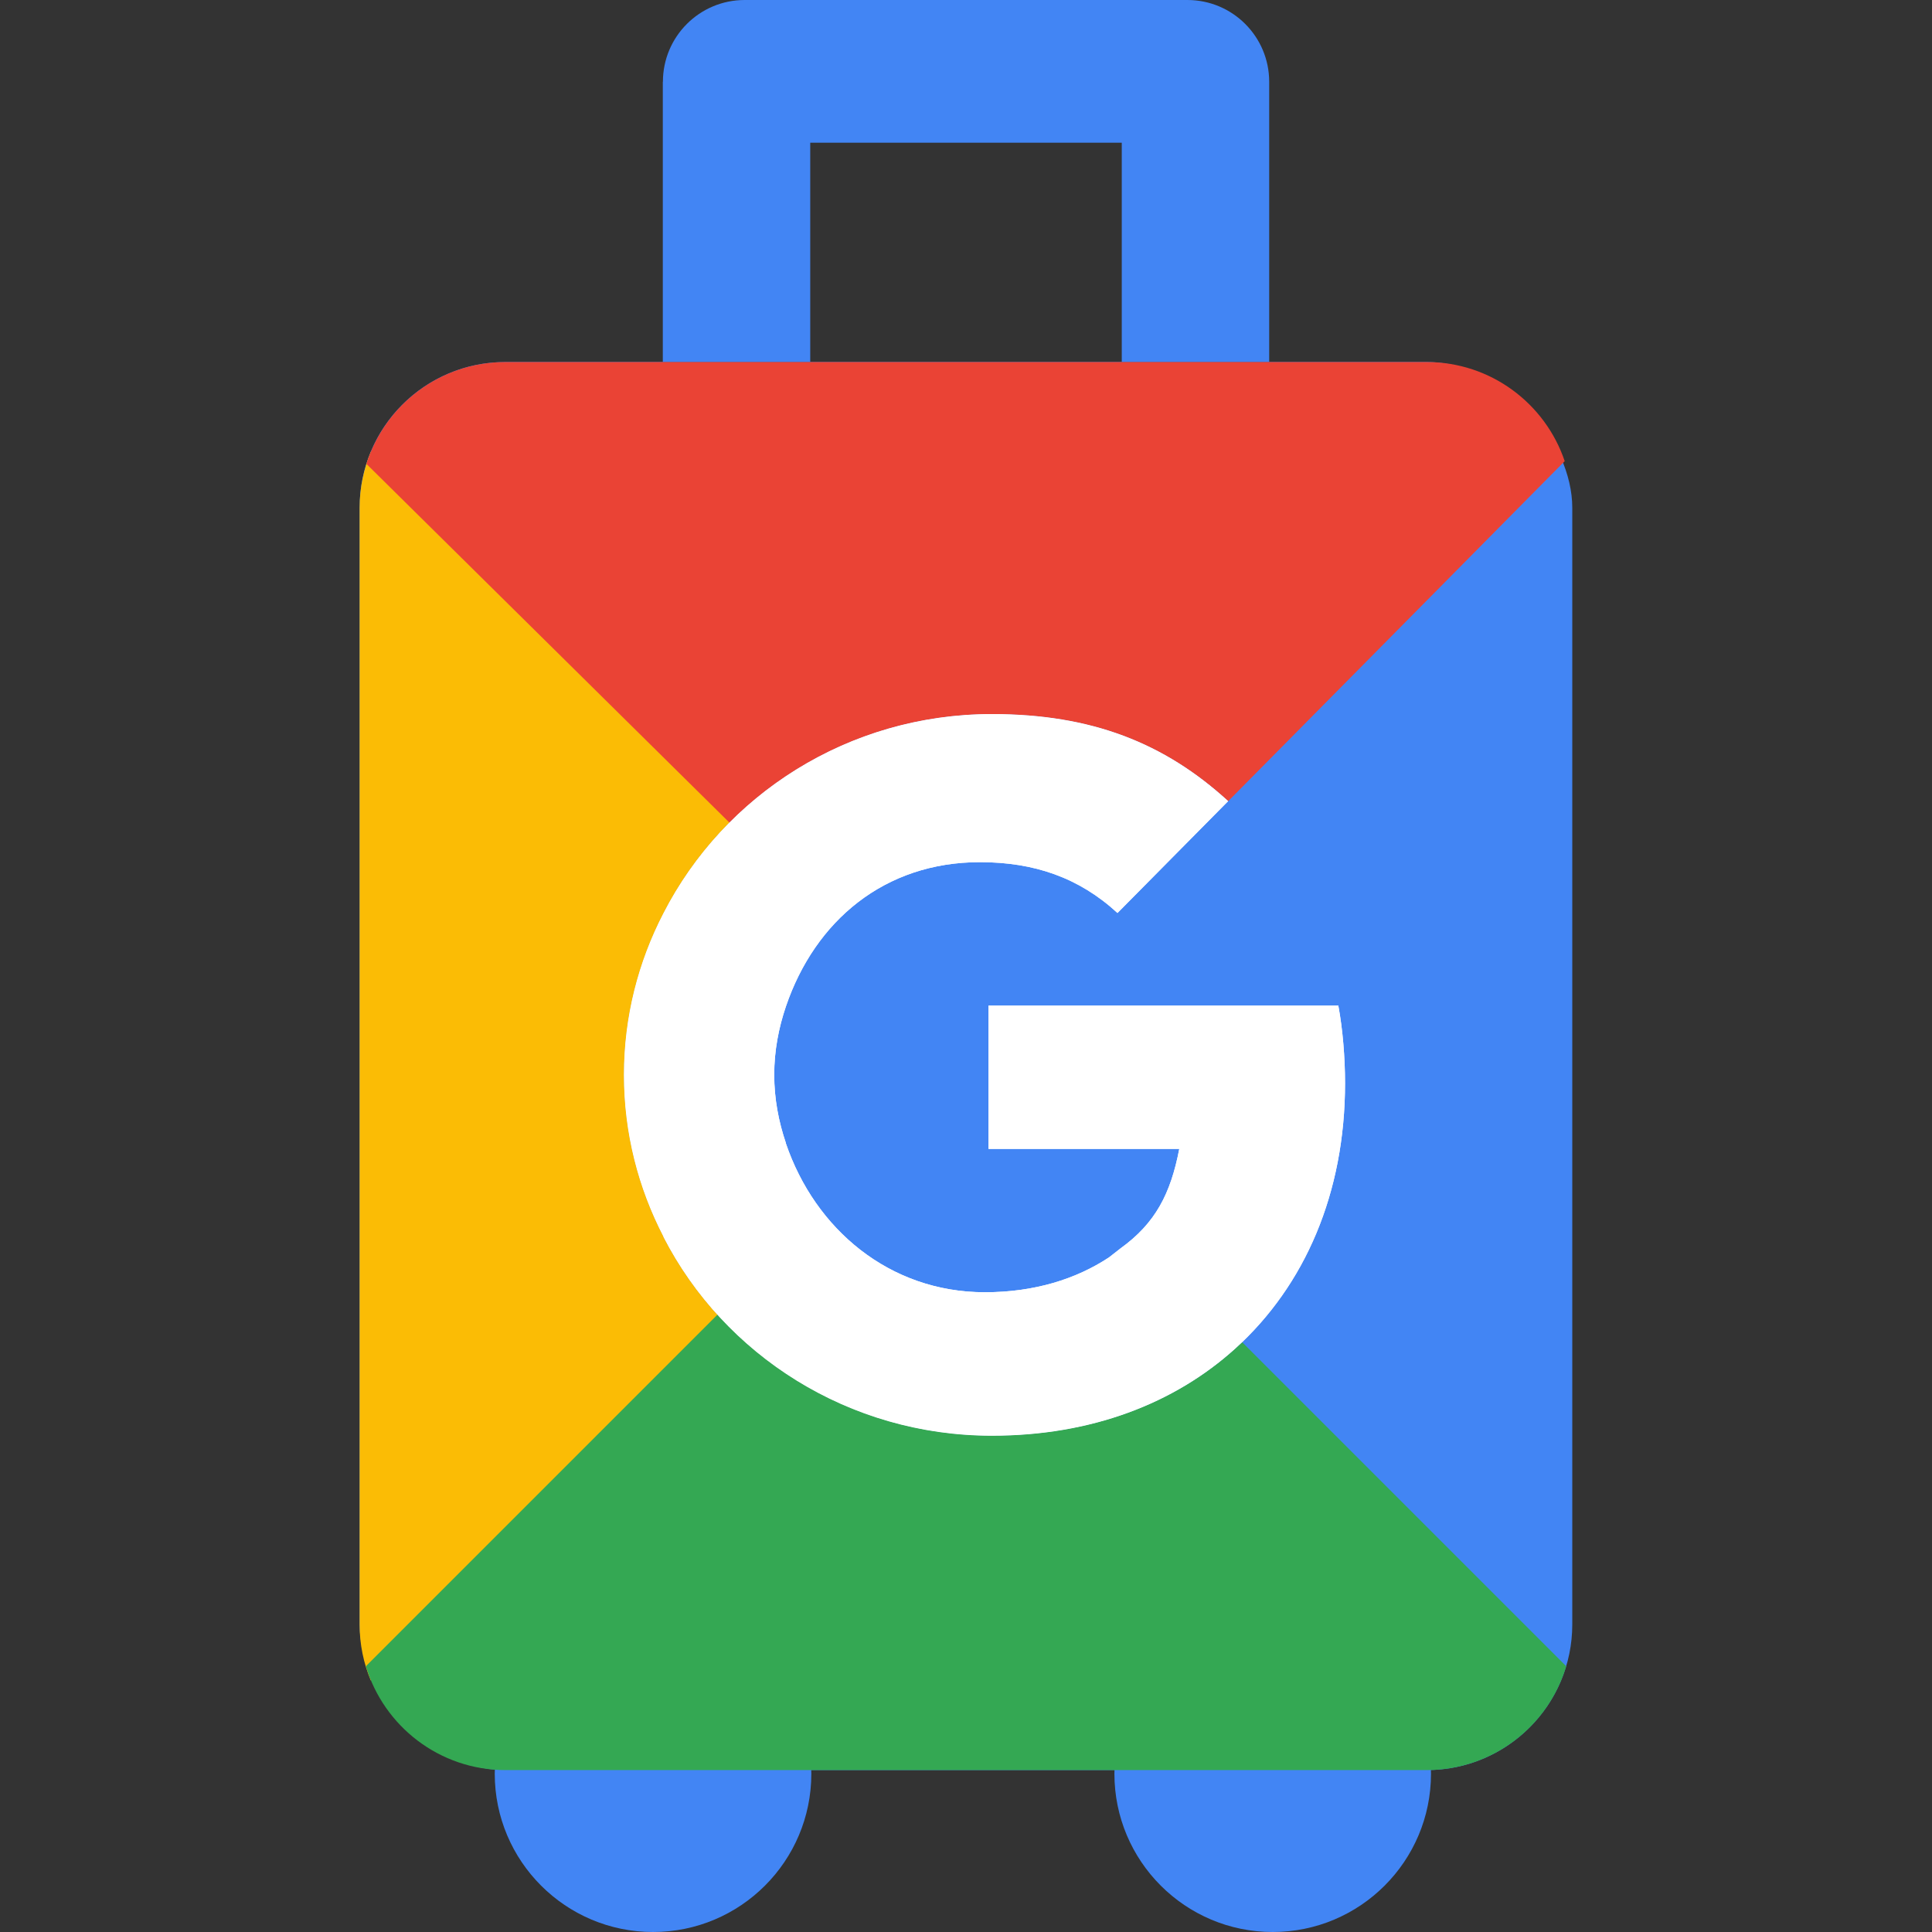
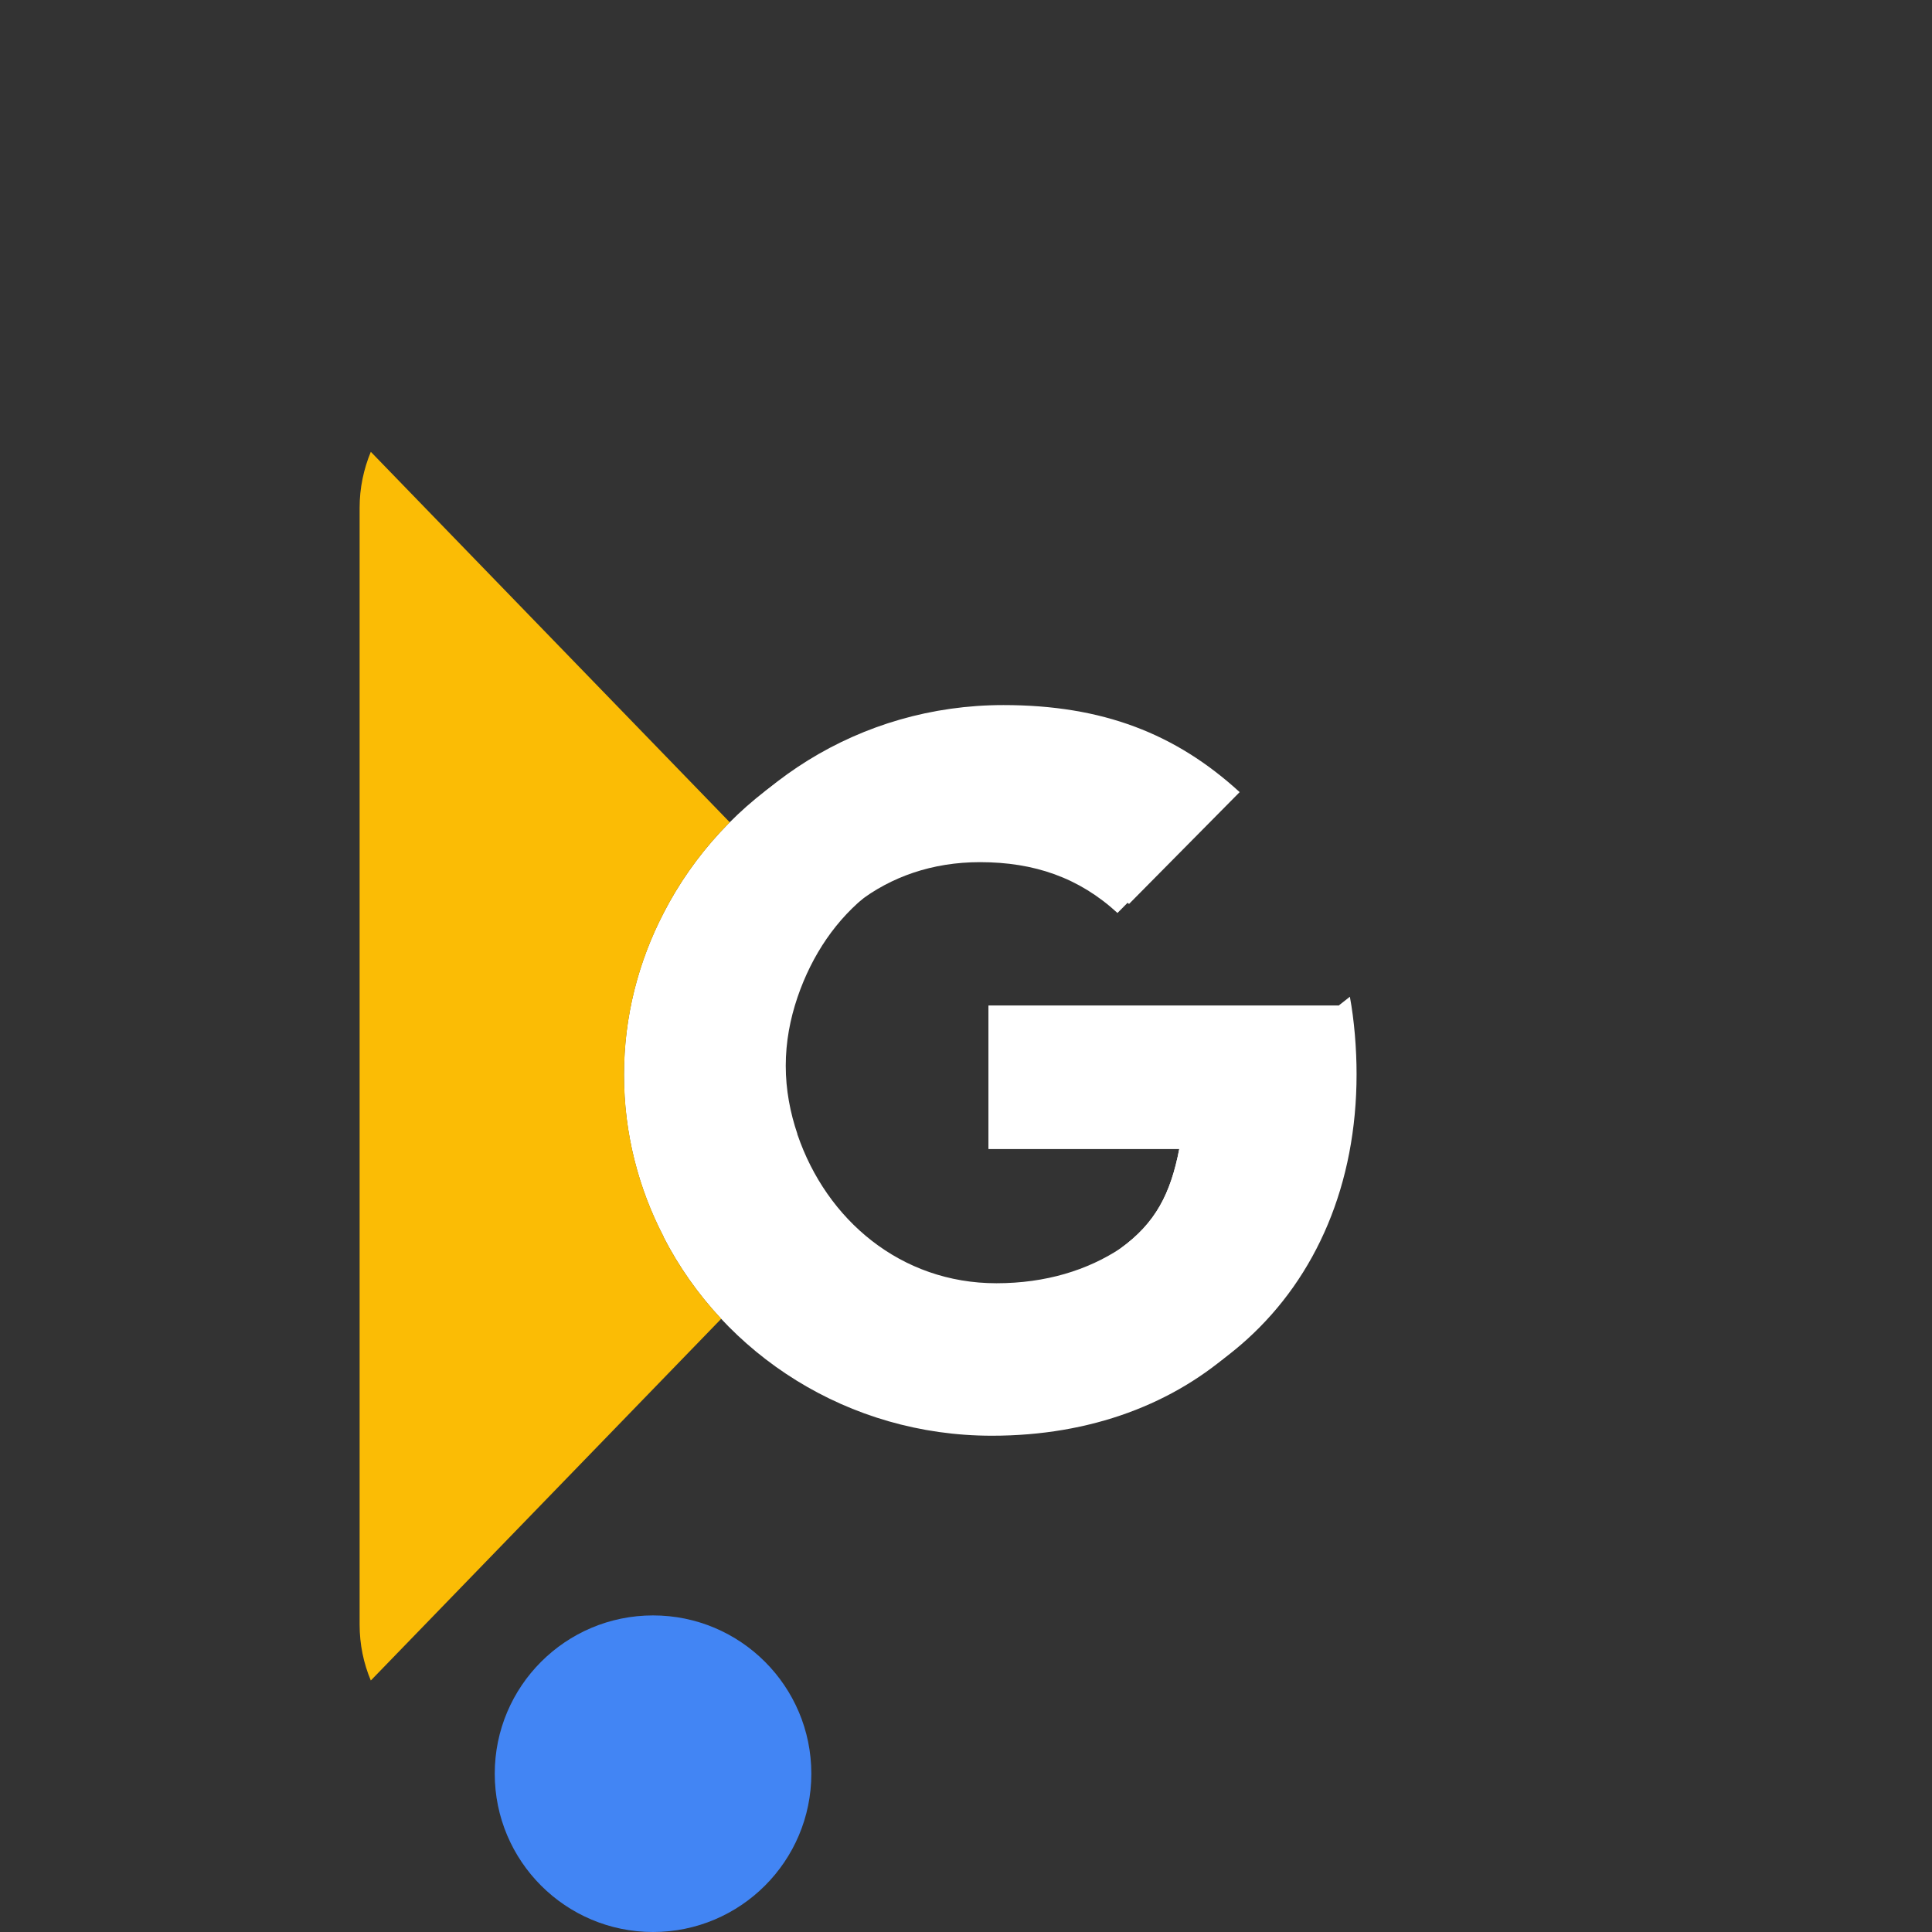
<svg xmlns="http://www.w3.org/2000/svg" id="a" data-name="Layer 1" width="720" height="720" viewBox="0 0 176 176">
  <rect x="0" y="0" width="176" height="176" fill="#333333" stroke="none" />
  <defs>
    <style>
      .b {
        fill: #4285f4;
      }

      .c {
        fill: #fbbc05;
      }

      .d {
        fill: #34a853;
      }

      .e {
        fill: #fff;
      }

      .f {
        fill: #ea4335;
      }
    </style>
  </defs>
  <circle class="b" cx="59.49" cy="161.58" r="14.42" />
-   <circle class="b" cx="115.94" cy="161.58" r="14.42" />
-   <rect class="b" x="32.76" y="32.98" width="110.47" height="128.27" rx="13.27" ry="13.27" />
  <path class="e" d="M121.94,91.61h-31.89v13.05h17.38c-.79,4.09-2.17,6.77-5.36,9.07l-1.05.82c-2.99,1.97-6.79,3.17-11.3,3.17-8.71,0-15.47-5.77-18.12-13.54h-.04s.04-.03.04-.03c-.67-1.97-1.07-4.06-1.07-6.24s.4-4.27,1.07-6.24c2.65-7.77,8.96-13.13,17.67-13.13,4.94,0,9.03,1.41,12.53,4.63l10.08-10.19c-5.82-5.32-12.47-7.93-21.52-7.93-13.1,0-24.4,7.38-29.92,18.14-2.29,4.42-3.6,9.41-3.6,14.73s1.31,10.31,3.6,14.73v.03c5.51,10.73,16.82,18.11,29.92,18.11,9.05,0,16.64-2.93,22.18-7.95,6.34-5.74,9.99-14.16,9.99-24.17,0-2.33-.21-4.9-.61-7.05Z" />
-   <path class="b" d="M60.38,7.45v25.53h13.43V13h28.38v19.98h13.43V7.45c0-4.12-3.34-7.45-7.45-7.45h-40.33c-4.12,0-7.45,3.34-7.45,7.45Z" />
  <path class="c" d="M60.45,112.68v-.03c-2.29-4.42-3.6-9.41-3.6-14.73s1.31-10.31,3.6-14.73c1.57-3.06,3.61-5.85,6.03-8.28l-32.7-33.75c-.65,1.57-1.02,3.29-1.02,5.1v101.73c0,1.81.36,3.53,1.02,5.1l31.92-32.95c-2.08-2.22-3.85-4.73-5.25-7.45Z" />
-   <path class="d" d="M113.16,122.27c-.2.19-.4.38-.6.56-5.55,5.02-13.13,7.95-22.18,7.95-9.96,0-18.88-4.27-25.01-11.03l-32.04,32.04c1.64,5.47,6.71,9.46,12.71,9.46h83.93c6,0,11.08-3.99,12.71-9.46l-29.52-29.52Z" />
-   <path class="f" d="M90.37,65.05c9.05,0,15.7,2.61,21.52,7.93l30.65-30.97c-1.77-5.25-6.73-9.03-12.58-9.03H46.04c-5.94,0-10.97,3.9-12.66,9.28l33.07,32.68c6.07-6.1,14.54-9.89,23.92-9.89Z" />
-   <path class="e" d="M121.94,91.61h-31.89v13.05h17.38c-.79,4.09-2.17,6.77-5.36,9.07l-1.05.82c-2.99,1.97-6.79,3.17-11.3,3.17-8.71,0-15.47-5.77-18.12-13.54h-.04s.04-.03.04-.03c-.67-1.97-1.07-4.06-1.07-6.24s.4-4.27,1.07-6.24c2.65-7.77,8.96-13.13,17.67-13.13,4.94,0,9.03,1.41,12.53,4.63l10.08-10.19c-5.82-5.32-12.47-7.93-21.52-7.93-13.1,0-24.4,7.38-29.92,18.14-2.29,4.42-3.6,9.41-3.6,14.73s1.31,10.31,3.6,14.73v.03c5.51,10.73,16.82,18.11,29.92,18.11,9.05,0,16.64-2.93,22.18-7.95,6.34-5.74,9.99-14.16,9.99-24.17,0-2.33-.21-4.9-.61-7.05Z" />
+   <path class="e" d="M121.94,91.61h-31.89v13.05h17.38c-.79,4.09-2.17,6.77-5.36,9.07c-2.99,1.97-6.79,3.17-11.3,3.17-8.71,0-15.47-5.77-18.12-13.54h-.04s.04-.03.04-.03c-.67-1.97-1.07-4.06-1.07-6.24s.4-4.27,1.07-6.24c2.65-7.77,8.96-13.13,17.67-13.13,4.94,0,9.03,1.41,12.53,4.63l10.08-10.19c-5.82-5.32-12.47-7.93-21.52-7.93-13.1,0-24.4,7.38-29.92,18.14-2.29,4.42-3.6,9.41-3.6,14.73s1.31,10.31,3.6,14.73v.03c5.51,10.73,16.82,18.11,29.92,18.11,9.05,0,16.64-2.93,22.18-7.95,6.34-5.74,9.99-14.16,9.99-24.17,0-2.33-.21-4.9-.61-7.05Z" />
</svg>